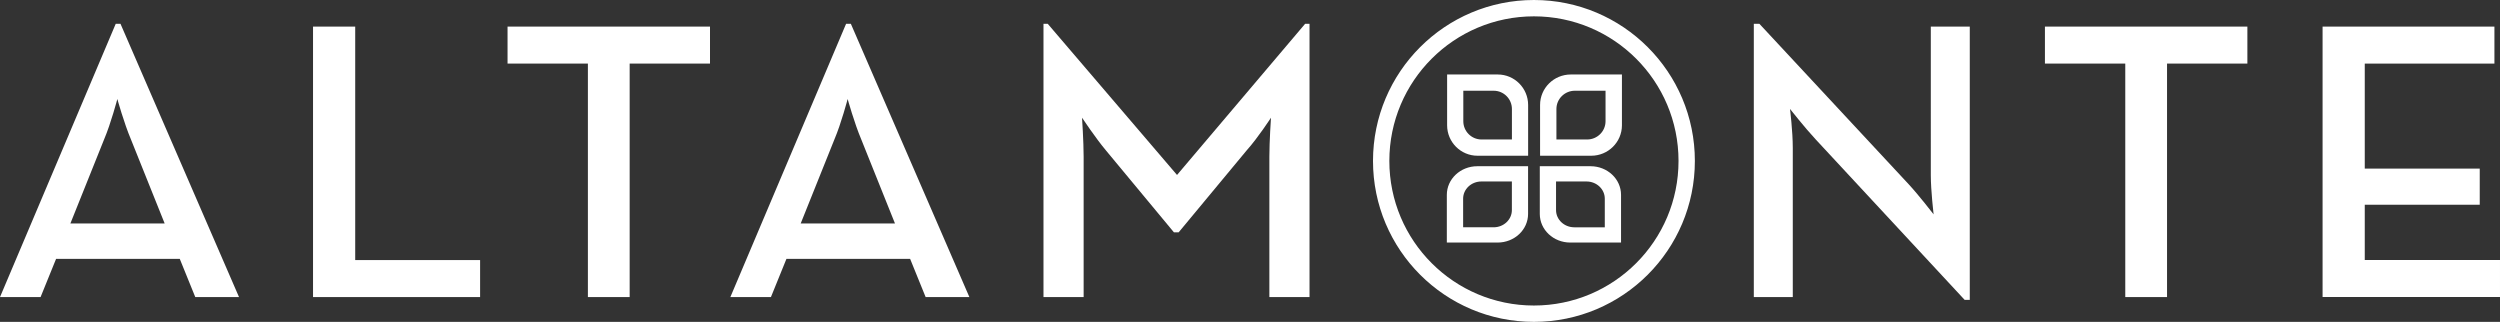
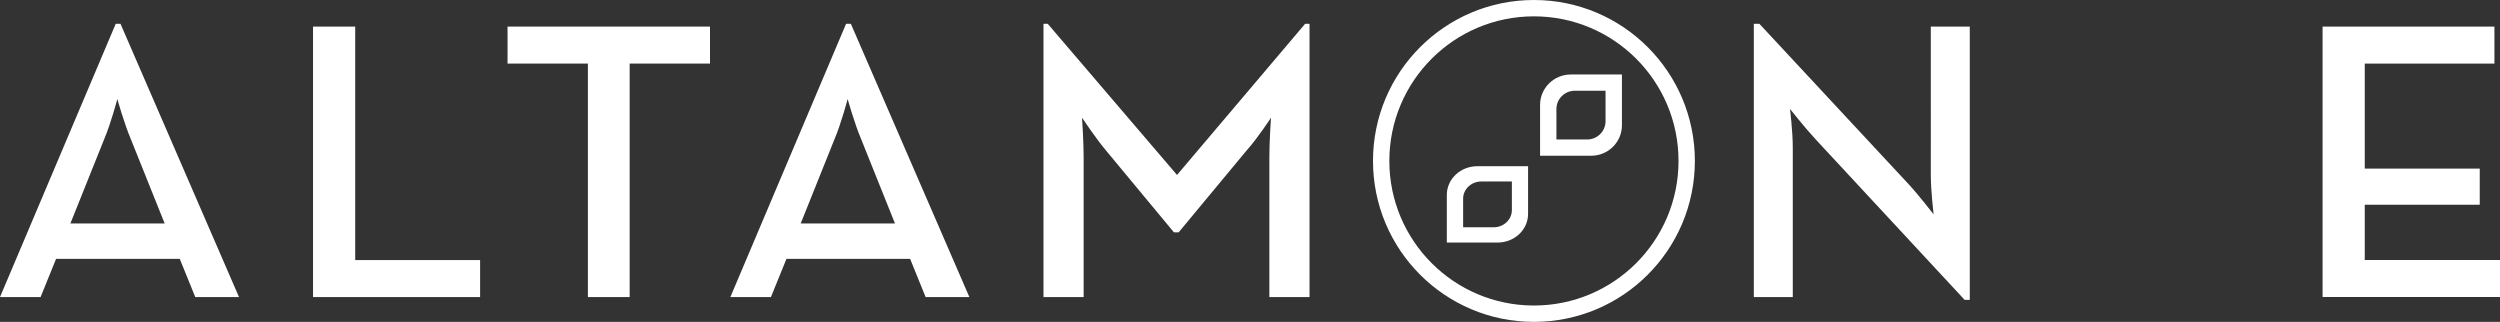
<svg xmlns="http://www.w3.org/2000/svg" id="Layer_2" data-name="Layer 2" viewBox="0 0 529.26 68.14">
  <rect x="0" y="0" width="529.26" height="68.14" fill="#333333" stroke="none" />
  <defs>
    <style>
      .cls-1 {
        fill: none;
        stroke: #fff;
        stroke-miterlimit: 10;
        stroke-width: 3.46px;
      }

      .cls-2 {
        fill: #fff;
      }
    </style>
  </defs>
  <g id="Layer_1-2" data-name="Layer 1">
    <g>
      <path class="cls-2" d="M24.5,5.04h1.01l25.09,57.85h-9.26l-3.28-8.08H11.87l-3.28,8.08H0L24.5,5.04ZM34.86,47.31l-7.16-17.85c-1.43-3.37-2.86-8.5-2.86-8.5,0,0-1.35,5.14-2.78,8.5l-7.16,17.85h19.96Z" />
      <path class="cls-2" d="M66.27,5.63h8.93v49.43h26.44v7.83h-35.37V5.63Z" />
      <path class="cls-2" d="M124.46,13.46h-17.01v-7.83h42.86v7.83h-17.01v49.43h-8.84V13.46Z" />
      <path class="cls-2" d="M179.12,5.04h1.01l25.09,57.85h-9.26l-3.28-8.08h-26.19l-3.28,8.08h-8.59l24.5-57.85ZM189.47,47.31l-7.16-17.85c-1.43-3.37-2.86-8.5-2.86-8.5,0,0-1.35,5.14-2.78,8.5l-7.16,17.85h19.96Z" />
      <path class="cls-2" d="M220.88,5.04h.93l27.37,32,27.12-32h.93v57.85h-8.5v-29.72c0-3.2.34-8.25.34-8.25,0,0-2.78,4.29-5.14,6.91l-14.4,17.35h-1.01l-14.4-17.35c-2.19-2.61-5.05-6.91-5.05-6.91,0,0,.34,5.05.34,8.25v29.72h-8.5V5.04Z" />
      <path class="cls-2" d="M384.34,29.46c-2.27-2.44-5.39-6.4-5.39-6.4,0,0,.59,4.72.59,8.25v31.58h-8.25V5.04h1.18l31.58,33.94c2.19,2.36,5.3,6.4,5.3,6.4,0,0-.59-5.05-.59-8.25V5.63h8.25v57.85h-1.09l-31.58-34.02Z" />
-       <path class="cls-2" d="M449.93,13.46h-17.01v-7.83h42.86v7.83h-17.01v49.43h-8.84V13.46Z" />
      <path class="cls-2" d="M491.7,5.63h36.38v7.83h-27.45v22.23h24.34v7.66h-24.34v11.7h28.63v7.83h-37.56V5.63Z" />
    </g>
    <path class="cls-1" d="M324.74,1.73c-17.86,0-32.34,14.48-32.34,32.34s14.48,32.34,32.34,32.34,32.34-14.48,32.34-32.34S342.6,1.73,324.74,1.73Z" />
    <path class="cls-2" d="M312.75,35.19c-3.56,0-6.45,2.71-6.45,6.06v10.1h10.75c3.56,0,6.45-2.71,6.45-6.06v-4.04s0-6.06,0-6.06h-10.76ZM320.07,42.06v2.42c0,2.01-1.73,3.64-3.87,3.64h-6.45v-6.06c0-2.01,1.73-3.64,3.87-3.64h6.45v3.64Z" />
-     <path class="cls-2" d="M325.98,35.19v6.06s0,4.04,0,4.04c0,3.35,2.89,6.06,6.45,6.06h10.75s0-6.06,0-6.06v-4.04c0-3.35-2.89-6.06-6.45-6.06h-10.76ZM329.42,38.42h6.45c2.14,0,3.87,1.63,3.87,3.64v2.42s0,3.64,0,3.64h-6.45c-2.14,0-3.87-1.63-3.87-3.64v-2.42s0-3.64,0-3.64Z" />
    <path class="cls-2" d="M326.04,32.97h6.5s4.33,0,4.33,0c3.59,0,6.5-2.89,6.5-6.45v-10.75s-6.5,0-6.5,0h-4.33c-3.59,0-6.5,2.89-6.5,6.45v10.76ZM329.5,29.53v-6.45c0-2.14,1.75-3.87,3.9-3.87h2.6s3.9,0,3.9,0v6.45c0,2.14-1.75,3.87-3.9,3.87h-2.6s-3.9,0-3.9,0Z" />
-     <path class="cls-2" d="M323.51,22.22c0-3.56-2.88-6.45-6.43-6.45h-4.29s-6.43,0-6.43,0v10.75c0,3.56,2.88,6.45,6.43,6.45h4.29s6.43,0,6.43,0v-10.76ZM316.22,29.53h-2.57c-2.13,0-3.86-1.73-3.86-3.87v-6.45h6.43c2.13,0,3.86,1.73,3.86,3.87v6.45h-3.86Z" />
  </g>
</svg>